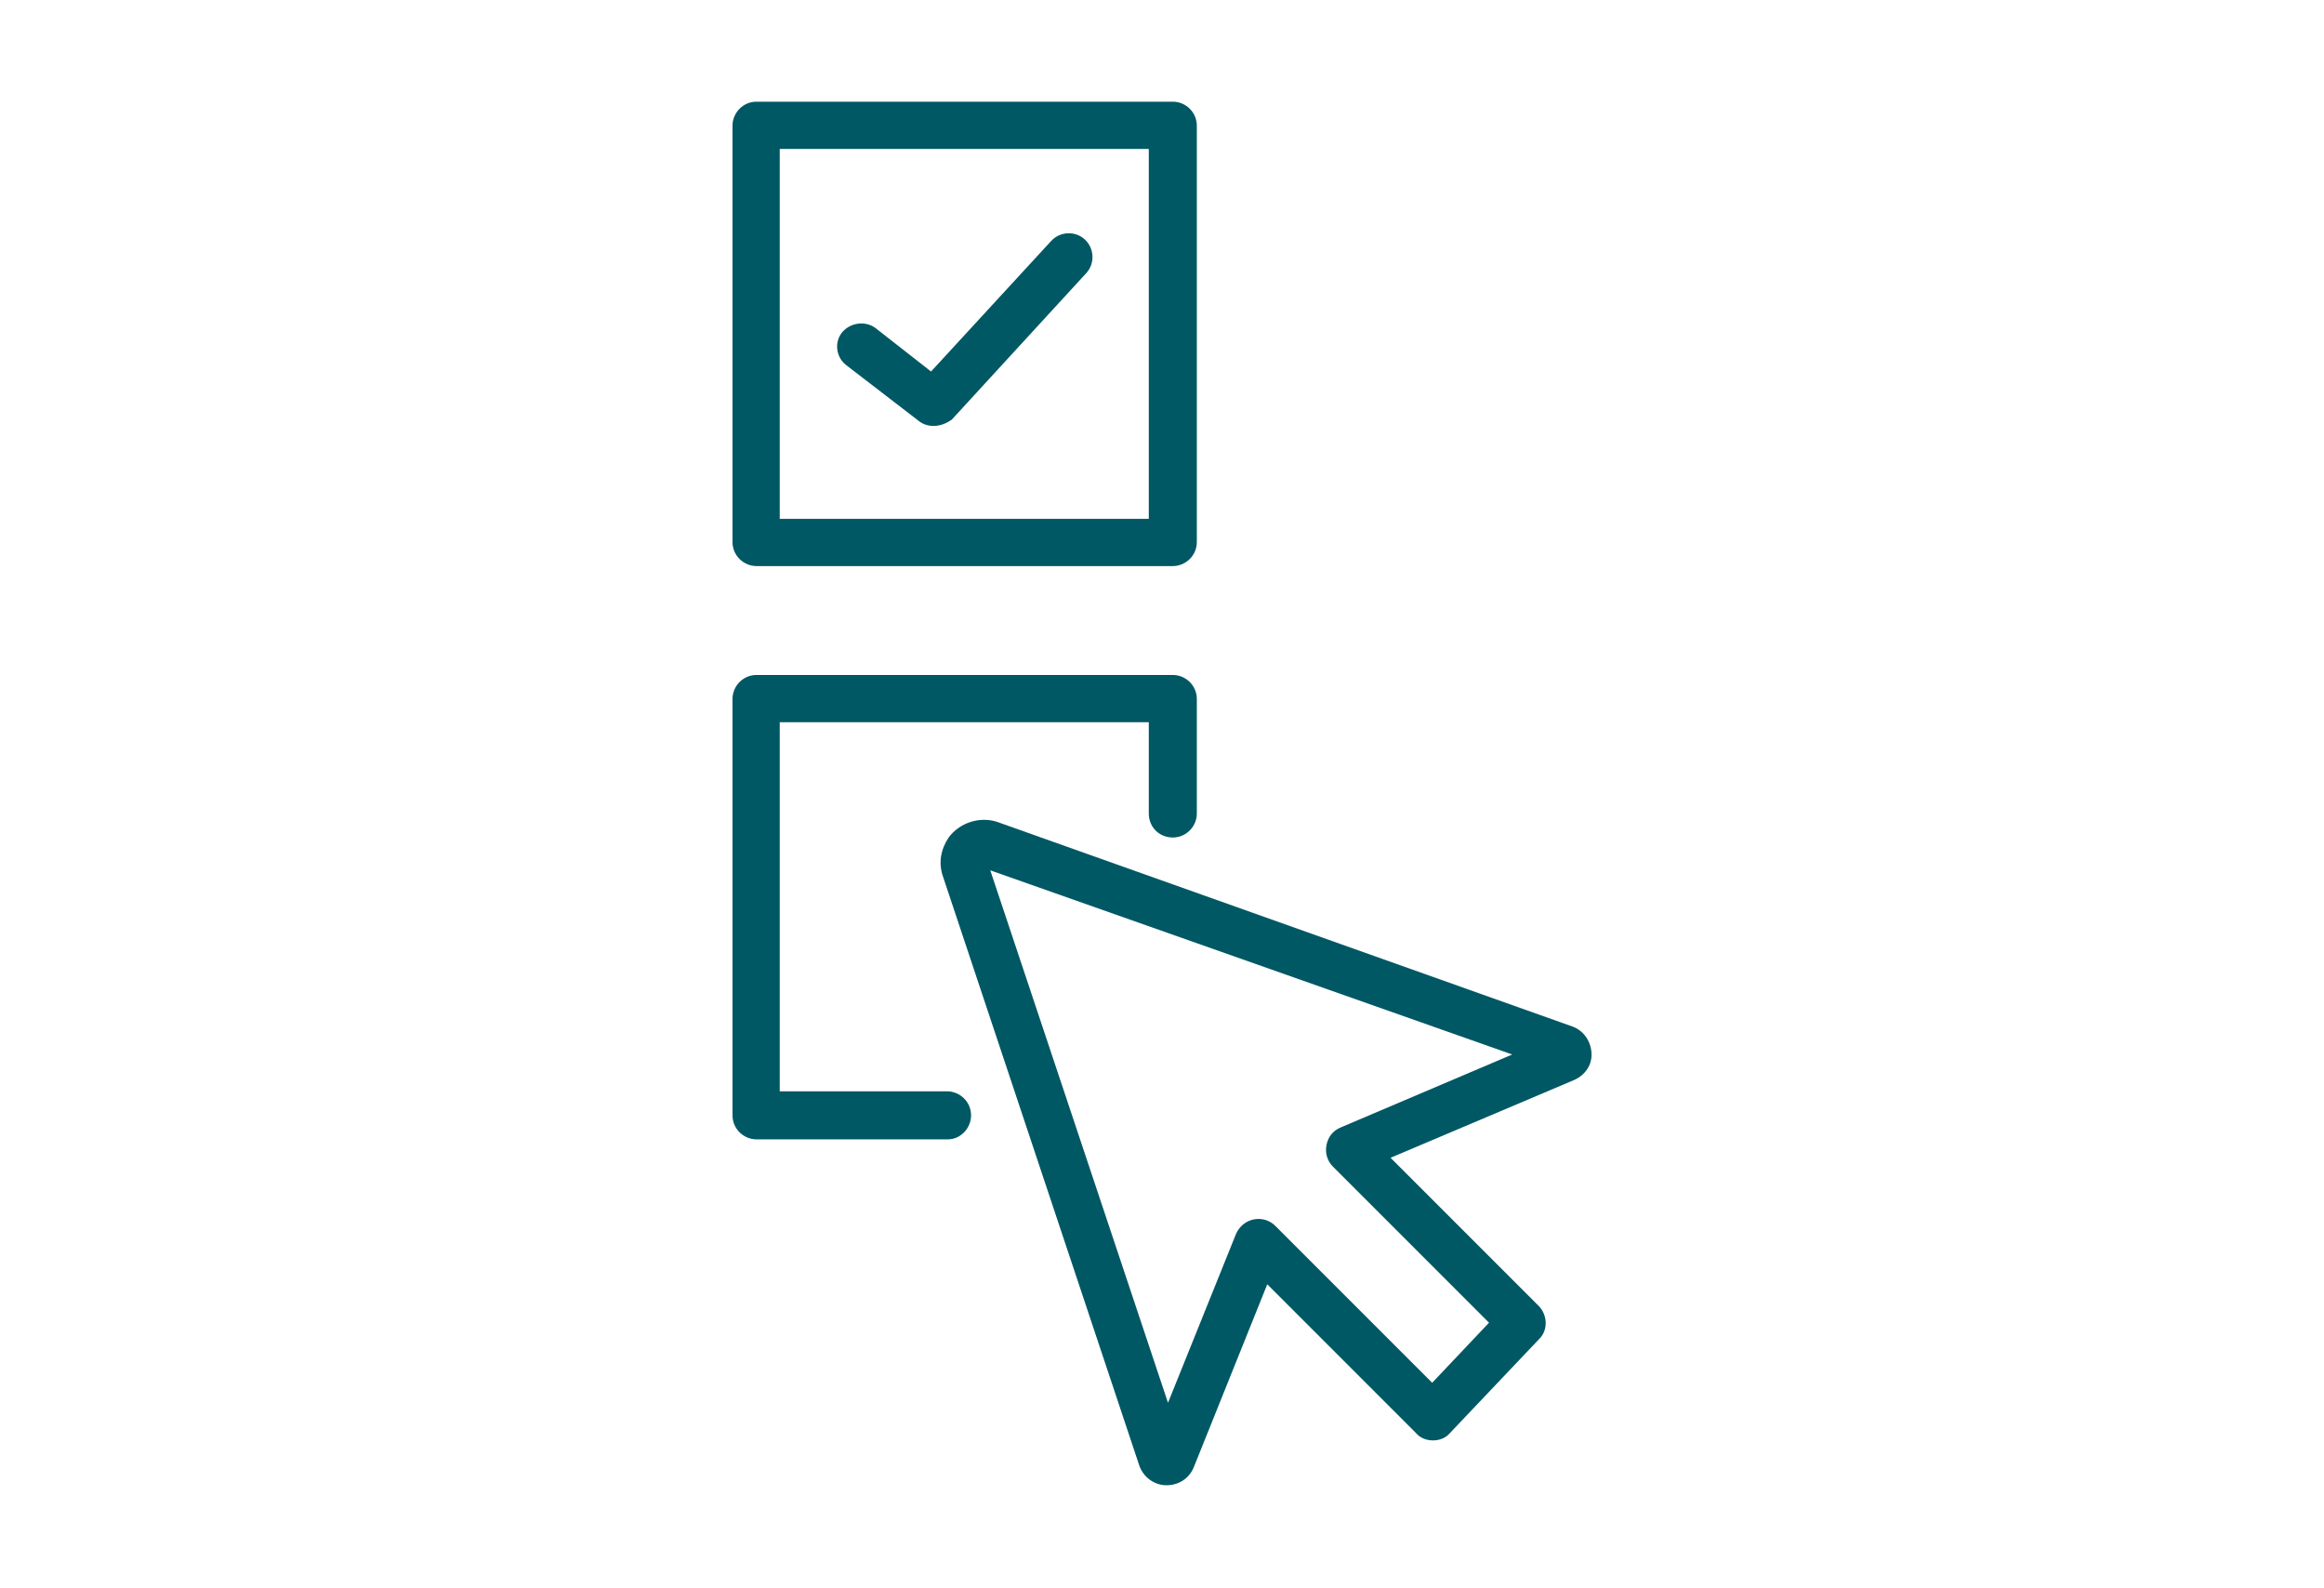
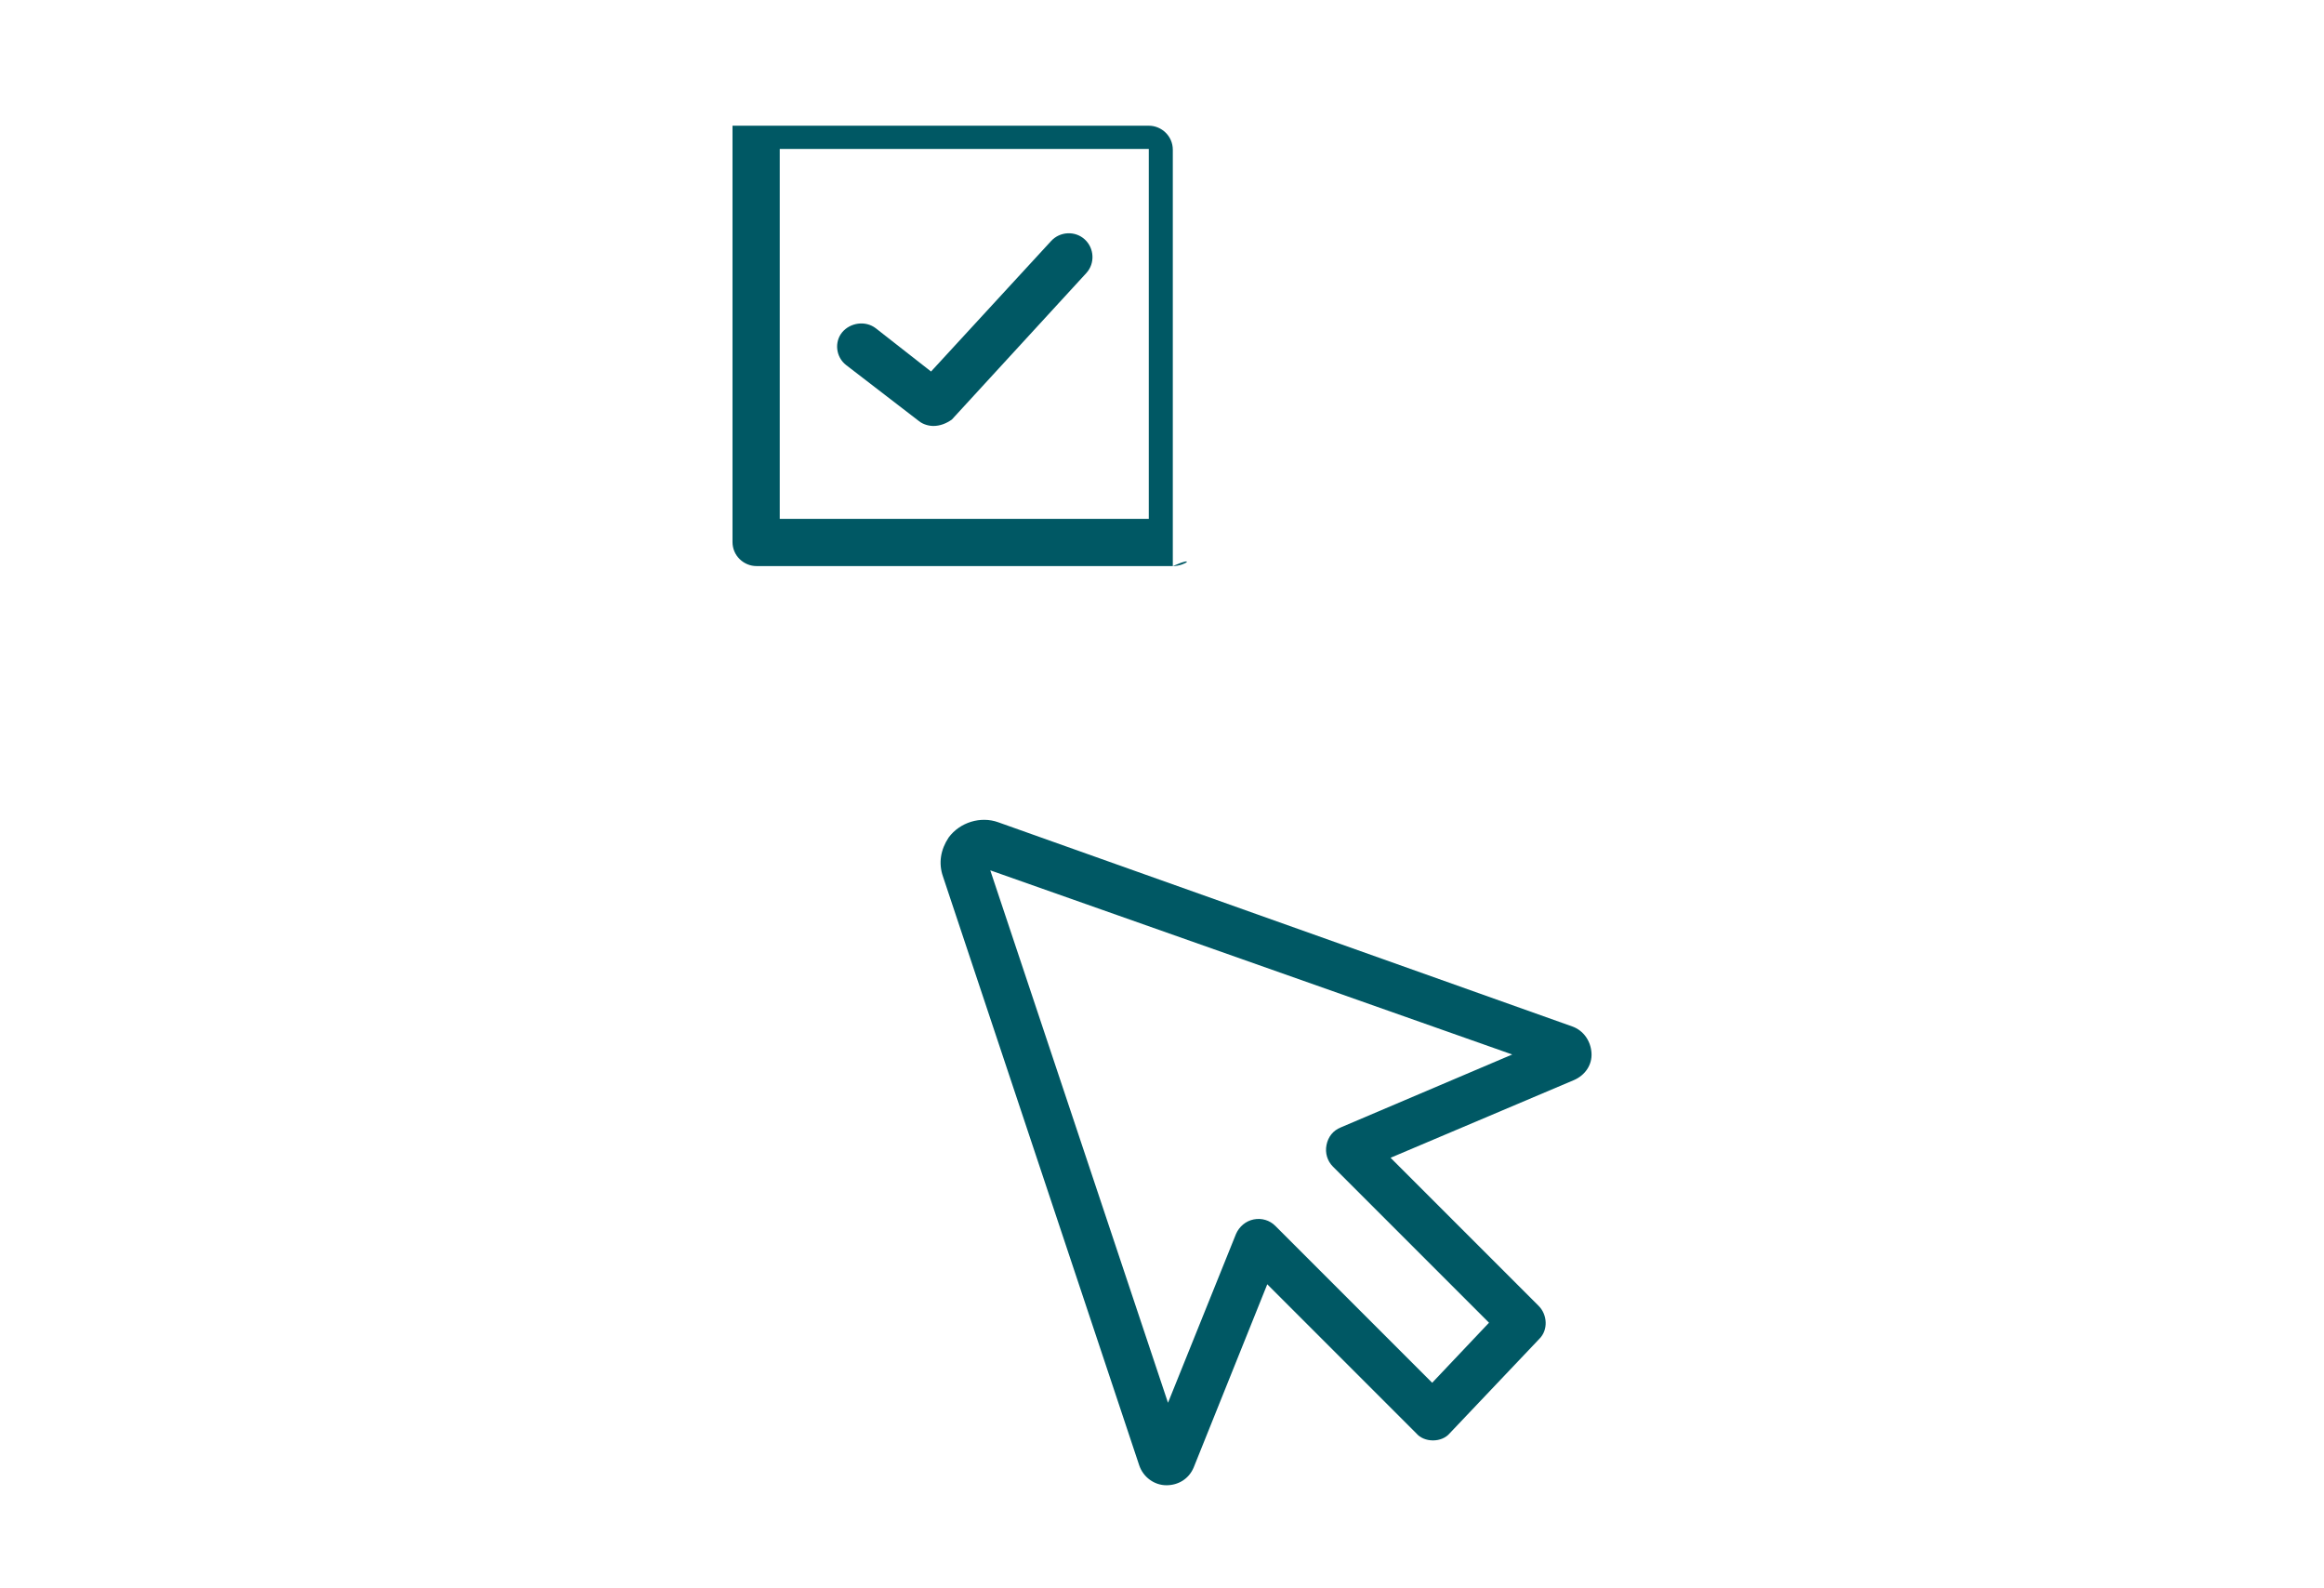
<svg xmlns="http://www.w3.org/2000/svg" xmlns:xlink="http://www.w3.org/1999/xlink" version="1.1" id="Vrstva_1" x="0px" y="0px" viewBox="0 0 290.3 198.3" style="enable-background:new 0 0 290.3 198.3;" xml:space="preserve">
  <style type="text/css">
	.st0{clip-path:url(#SVGID_2_);fill:#005864;}
	.st1{clip-path:url(#SVGID_4_);fill:#005864;}
	.st2{clip-path:url(#SVGID_6_);fill:#005864;}
	.st3{clip-path:url(#SVGID_8_);fill:#005864;}
</style>
  <g>
    <g>
      <g>
        <defs>
          <rect id="SVGID_1_" x="-435.9" y="-297.7" width="1162.2" height="793.7" />
        </defs>
        <clipPath id="SVGID_2_">
          <use xlink:href="#SVGID_1_" style="overflow:visible;" />
        </clipPath>
        <path class="st0" d="M116.6,53.2c-0.6,0-1.3-0.2-1.8-0.6l-9.1-7c-1.3-1-1.5-2.9-0.5-4.1s2.9-1.5,4.2-0.5l6.9,5.4l15-16.3     c1.1-1.2,3-1.3,4.2-0.2c1.2,1.1,1.3,3,0.2,4.2l-16.8,18.3C118.2,52.9,117.4,53.2,116.6,53.2" />
      </g>
    </g>
    <g>
      <g>
        <defs>
          <rect id="SVGID_3_" x="-435.9" y="-297.7" width="1162.2" height="793.7" />
        </defs>
        <clipPath id="SVGID_4_">
          <use xlink:href="#SVGID_3_" style="overflow:visible;" />
        </clipPath>
        <path class="st1" d="M123.7,108.7l22.2,66.5l8.5-21.1c0.4-0.9,1.2-1.6,2.2-1.8s2,0.1,2.7,0.8l19.6,19.6l7.1-7.5l-19.5-19.5     c-0.7-0.7-1-1.7-0.8-2.7s0.8-1.8,1.8-2.2l21.4-9.1L123.7,108.7z M145.7,185.5c-1.5,0-2.9-1-3.4-2.5l-24.5-73.5     c-0.6-1.7-0.3-3.4,0.7-4.9c1.4-1.9,4-2.7,6.2-1.9l71.7,25.5c1.4,0.5,2.3,1.8,2.4,3.3s-0.8,2.8-2.2,3.4l-22.9,9.7l18.5,18.5     c1.1,1.1,1.2,3,0.1,4.1L181.1,179c-0.5,0.6-1.3,0.9-2.1,0.9s-1.6-0.3-2.1-0.9l-18.6-18.6l-9.2,22.9     C148.5,184.7,147.2,185.5,145.7,185.5" />
      </g>
    </g>
    <g>
      <g>
        <defs>
-           <rect id="SVGID_5_" x="-435.9" y="-297.7" width="1162.2" height="793.7" />
-         </defs>
+           </defs>
        <clipPath id="SVGID_6_">
          <use xlink:href="#SVGID_5_" style="overflow:visible;" />
        </clipPath>
        <path class="st2" d="M118.4,142.3H94.5c-1.6,0-3-1.3-3-3v-52c0-1.6,1.3-3,3-3h52c1.6,0,3,1.3,3,3v14.3c0,1.6-1.3,3-3,3     s-3-1.3-3-3V90.2H97.4v46.1h20.9c1.6,0,3,1.3,3,3C121.3,140.9,120,142.3,118.4,142.3" />
      </g>
    </g>
    <g>
      <g>
        <defs>
          <rect id="SVGID_7_" x="-435.9" y="-297.7" width="1162.2" height="793.7" />
        </defs>
        <clipPath id="SVGID_8_">
          <use xlink:href="#SVGID_7_" style="overflow:visible;" />
        </clipPath>
-         <path class="st3" d="M97.4,64.8h46.1V18.6H97.4V64.8z M146.5,70.7h-52c-1.6,0-3-1.3-3-3v-52c0-1.6,1.3-3,3-3h52c1.6,0,3,1.3,3,3     v52C149.5,69.4,148.1,70.7,146.5,70.7" />
+         <path class="st3" d="M97.4,64.8h46.1V18.6H97.4V64.8z M146.5,70.7h-52c-1.6,0-3-1.3-3-3v-52h52c1.6,0,3,1.3,3,3     v52C149.5,69.4,148.1,70.7,146.5,70.7" />
      </g>
    </g>
  </g>
</svg>